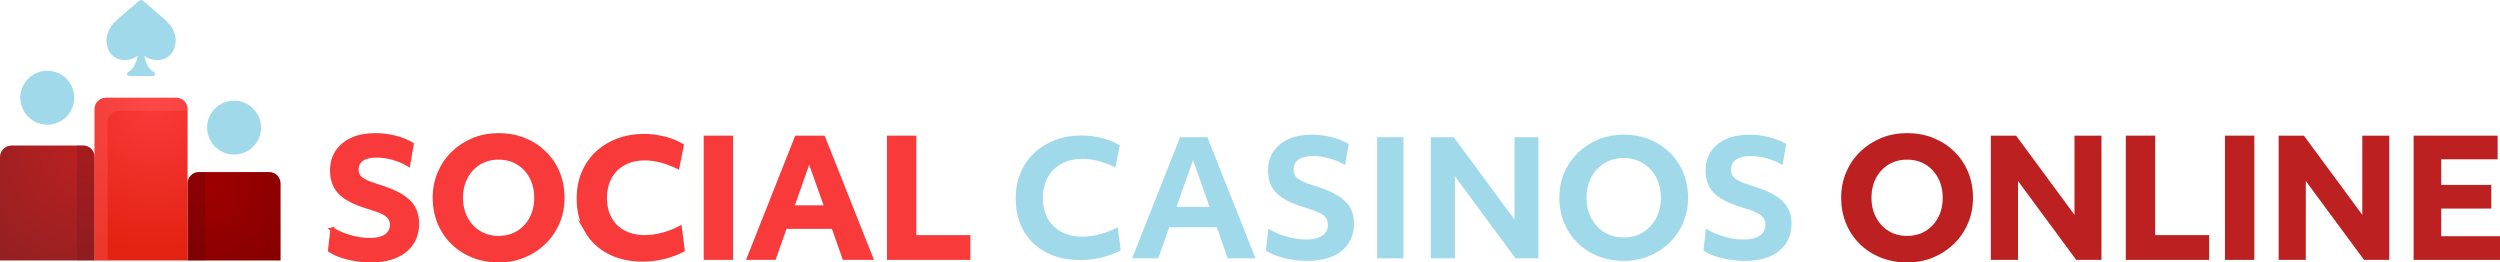
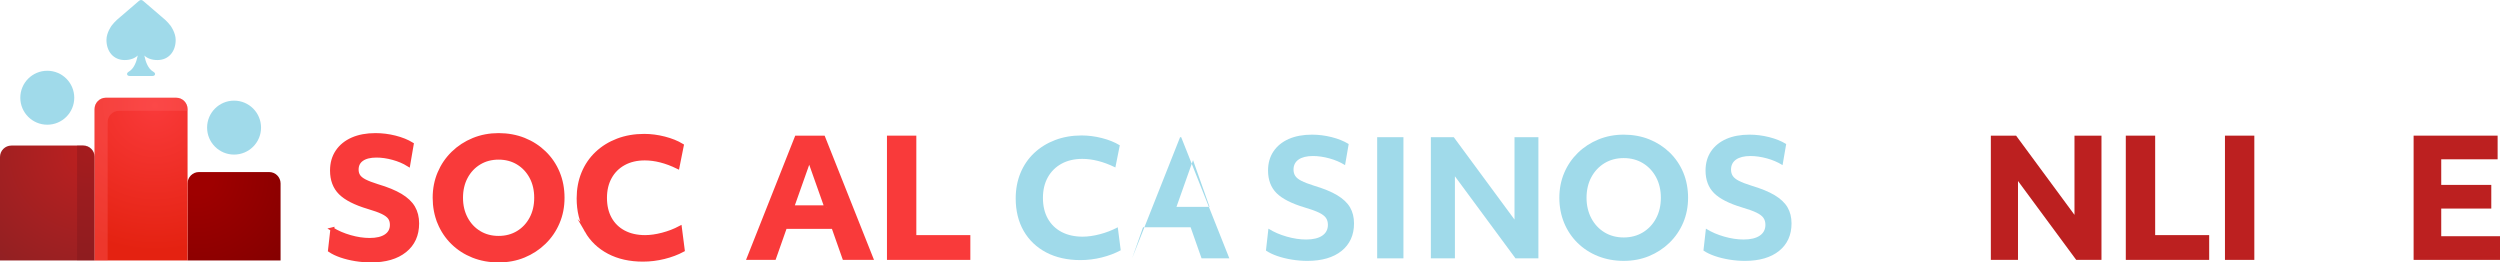
<svg xmlns="http://www.w3.org/2000/svg" viewBox="0 0 3231.52 339.22">
  <defs>
    <style>
      .cls-1 {
        fill: #bc2020;
        stroke: #bc2020;
      }

      .cls-1, .cls-2 {
        stroke-miterlimit: 10;
        stroke-width: 5px;
      }

      .cls-2 {
        fill: #f93a3a;
        stroke: #f93a3a;
      }

      .cls-3 {
        fill: url(#radial-gradient);
      }

      .cls-3, .cls-4, .cls-5, .cls-6, .cls-7, .cls-8, .cls-9 {
        stroke-width: 0px;
      }

      .cls-4 {
        fill: #ff6464;
        mix-blend-mode: screen;
        opacity: .32;
      }

      .cls-5 {
        fill: url(#radial-gradient-2);
      }

      .cls-6 {
        fill: url(#radial-gradient-3);
      }

      .cls-10 {
        isolation: isolate;
      }

      .cls-7 {
        fill: #72151c;
      }

      .cls-7, .cls-8 {
        opacity: .31;
      }

      .cls-8 {
        fill: #5b040f;
      }

      .cls-9 {
        fill: #a0daea;
      }
    </style>
    <radialGradient id="radial-gradient" cx="115.11" cy="196.05" fx="115.11" fy="196.05" r="206.85" gradientUnits="userSpaceOnUse">
      <stop offset="0" stop-color="#bc2020" />
      <stop offset="1" stop-color="#8c2023" />
    </radialGradient>
    <radialGradient id="radial-gradient-2" cx="254.31" cy="228.81" fx="254.31" fy="228.81" r="272.78" gradientUnits="userSpaceOnUse">
      <stop offset=".08" stop-color="#9e0000" />
      <stop offset="1" stop-color="#6e0000" />
    </radialGradient>
    <radialGradient id="radial-gradient-3" cx="200.27" cy="136.28" fx="200.27" fy="136.28" r="188.39" gradientUnits="userSpaceOnUse">
      <stop offset="0" stop-color="#f93a3a" />
      <stop offset="1" stop-color="#e42211" />
    </radialGradient>
  </defs>
  <g class="cls-10">
    <g id="Layer_1" data-name="Layer 1">
      <path class="cls-2" d="M429.51,296.38c6.55,4.09,14.23,7.41,23.03,9.93,8.8,2.53,17.23,3.79,25.29,3.79,9.14,0,16.21-1.7,21.19-5.12,4.98-3.41,7.47-8.19,7.47-14.33,0-3.69-.89-6.79-2.66-9.32-1.78-2.52-4.85-4.84-9.21-6.96-4.37-2.12-10.51-4.33-18.43-6.65-16.93-5.05-29.01-11.19-36.24-18.43-7.24-7.23-10.85-16.86-10.85-28.87,0-9.42,2.32-17.57,6.96-24.47,4.64-6.89,11.16-12.18,19.55-15.87,8.39-3.69,18.33-5.53,29.79-5.53,8.46,0,16.89,1.06,25.29,3.17,8.39,2.12,15.59,5.02,21.6,8.7l-4.5,26.21c-5.73-3.55-12.32-6.35-19.76-8.39-7.44-2.05-14.57-3.07-21.4-3.07-8.19,0-14.5,1.57-18.94,4.71-4.44,3.14-6.65,7.58-6.65,13.31,0,3.28.78,6.11,2.36,8.5,1.57,2.39,4.3,4.57,8.19,6.55,3.89,1.98,9.32,4.06,16.28,6.24,12.42,3.69,22.39,7.78,29.89,12.28,7.51,4.5,12.97,9.66,16.38,15.46,3.41,5.8,5.12,12.66,5.12,20.58,0,14.88-5.29,26.59-15.87,35.11-10.58,8.53-25.22,12.8-43.92,12.8-6.55,0-13.21-.55-19.96-1.64-6.76-1.09-13-2.63-18.73-4.61-5.73-1.98-10.51-4.26-14.33-6.86l3.07-27.23Z" />
      <path class="cls-2" d="M567.92,287.89c-4.09-9.9-6.14-20.64-6.14-32.25s2.08-22.11,6.25-31.94c4.16-9.83,10.03-18.43,17.61-25.8,7.58-7.37,16.38-13.1,26.41-17.2,10.03-4.09,20.85-6.14,32.45-6.14s22.83,2.02,32.86,6.04c10.03,4.03,18.8,9.69,26.31,17,7.51,7.3,13.31,15.87,17.4,25.7s6.14,20.61,6.14,32.35-2.08,22.11-6.25,31.94c-4.16,9.83-10.03,18.43-17.61,25.8-7.58,7.37-16.35,13.1-26.31,17.2-9.97,4.09-20.82,6.14-32.56,6.14s-22.87-2.02-32.96-6.04c-10.1-4.03-18.87-9.69-26.31-17-7.44-7.3-13.21-15.9-17.3-25.8ZM693.02,255.64c0-10.1-2.08-19.04-6.24-26.82-4.17-7.78-9.9-13.89-17.2-18.33-7.3-4.43-15.66-6.65-25.08-6.65s-17.78,2.22-25.08,6.65c-7.3,4.44-13.04,10.54-17.2,18.33-4.16,7.78-6.24,16.72-6.24,26.82s2.08,18.87,6.24,26.72c4.16,7.85,9.9,13.99,17.2,18.43,7.3,4.44,15.66,6.65,25.08,6.65s17.78-2.22,25.08-6.65c7.3-4.43,13.03-10.54,17.2-18.33,4.16-7.78,6.24-16.72,6.24-26.82Z" />
      <path class="cls-2" d="M758.13,298.22c-6.83-11.88-10.24-25.8-10.24-41.77,0-11.88,2.05-22.76,6.14-32.66,4.09-9.9,9.93-18.43,17.51-25.59,7.58-7.17,16.55-12.73,26.92-16.69,10.37-3.96,21.77-5.94,34.19-5.94,8.6,0,17.3,1.13,26.11,3.38,8.8,2.25,16.34,5.29,22.62,9.11l-5.53,27.64c-14.88-7.23-29.01-10.85-42.38-10.85-10.38,0-19.42,2.12-27.13,6.35-7.71,4.23-13.69,10.17-17.92,17.81-4.23,7.65-6.35,16.58-6.35,26.82s2.11,19.35,6.35,26.93c4.23,7.58,10.24,13.41,18.02,17.51,7.78,4.09,16.92,6.14,27.44,6.14,6.82,0,14.3-1.06,22.42-3.17,8.12-2.12,15.66-5.02,22.62-8.7l3.69,28.66c-7.1,3.82-15.15,6.86-24.16,9.11-9.01,2.25-18.16,3.38-27.44,3.38-16.79,0-31.43-3.28-43.92-9.83-12.49-6.55-22.15-15.77-28.97-27.64Z" />
-       <path class="cls-2" d="M912.1,177.83h32.96v155.61h-32.96v-155.61Z" />
      <path class="cls-2" d="M1029.63,177.83h34.6l61.83,155.61h-34.81l-14.13-40.13h-62.24l-14.13,40.13h-32.76l61.63-155.61ZM1068.12,267.92l-22.11-62.45-22.11,62.45h44.23Z" />
      <path class="cls-2" d="M1148.99,177.83h32.96v128.58h69.82v27.03h-102.78v-155.61Z" />
      <g>
        <path class="cls-9" d="M1444.21,294.1c-6.89,3.65-14.47,6.56-22.52,8.66-8.03,2.1-15.54,3.16-22.29,3.16-10.38,0-19.53-2.05-27.2-6.08-7.66-4.03-13.65-9.85-17.82-17.31-4.17-7.47-6.28-16.44-6.28-26.68s2.11-19.04,6.28-26.58c4.17-7.52,10.13-13.45,17.72-17.62,7.6-4.17,16.65-6.28,26.89-6.28,13.24,0,27.42,3.63,42.16,10.8l.58.28,5.72-28.62-.3-.18c-6.3-3.83-13.96-6.92-22.76-9.17-8.8-2.25-17.63-3.39-26.23-3.39-12.43,0-23.99,2.01-34.37,5.97-10.39,3.97-19.5,9.62-27.09,16.79-7.59,7.18-13.52,15.85-17.62,25.77-4.1,9.91-6.18,20.96-6.18,32.85,0,15.99,3.47,30.12,10.3,42.02,6.84,11.9,16.66,21.27,29.17,27.83,12.5,6.56,27.36,9.88,44.15,9.88,9.28,0,18.55-1.14,27.56-3.39,9.01-2.25,17.18-5.33,24.28-9.16l.3-.16-3.82-29.72-.64.34Z" />
-         <path class="cls-9" d="M1560.67,177.33h-35.28l-62.03,156.61h33.85l14.13-40.13h61.53l14.13,40.13h35.9l-62.11-156.29-.13-.32ZM1563.51,267.42h-42.81l21.41-60.45,21.4,60.45Z" />
+         <path class="cls-9" d="M1560.67,177.33h-35.28l-62.03,156.61l14.13-40.13h61.53l14.13,40.13h35.9l-62.11-156.29-.13-.32ZM1563.51,267.42h-42.81l21.41-60.45,21.4,60.45Z" />
        <path class="cls-9" d="M1728.48,252.34c-7.51-4.5-17.6-8.65-30-12.33-6.9-2.16-12.35-4.25-16.2-6.21-3.8-1.93-6.49-4.08-8-6.38-1.51-2.29-2.27-5.06-2.27-8.22,0-5.53,2.17-9.87,6.44-12.9,4.33-3.06,10.6-4.62,18.65-4.62,6.75,0,13.9,1.03,21.26,3.05,7.35,2.02,13.96,4.83,19.63,8.34l.63.39,4.69-27.27-.29-.18c-6.02-3.69-13.33-6.64-21.74-8.76-8.39-2.12-16.94-3.19-25.41-3.19-11.48,0-21.57,1.87-29.99,5.57-8.45,3.71-15.1,9.11-19.77,16.05-4.68,6.94-7.05,15.27-7.05,24.75,0,12.1,3.7,21.93,11,29.22,7.26,7.26,19.52,13.5,36.45,18.55,7.85,2.3,14.03,4.53,18.35,6.62,4.27,2.07,7.31,4.36,9.02,6.8,1.71,2.43,2.57,5.47,2.57,9.03,0,5.94-2.44,10.63-7.26,13.92-4.87,3.34-11.91,5.03-20.91,5.03-7.98,0-16.44-1.27-25.15-3.77-8.72-2.5-16.42-5.82-22.91-9.87l-.67-.42-3.19,28.32.25.17c3.84,2.61,8.7,4.94,14.45,6.92,5.71,1.97,12.04,3.53,18.82,4.63,6.75,1.09,13.49,1.64,20.04,1.64,18.73,0,33.62-4.34,44.23-12.91,10.65-8.59,16.05-20.53,16.05-35.5,0-7.97-1.75-14.98-5.19-20.83-3.44-5.85-9.01-11.11-16.55-15.64Z" />
        <rect class="cls-9" x="1780.14" y="177.33" width="33.96" height="156.61" />
        <polygon class="cls-9" points="1957.66 283.81 1879.32 177.54 1879.17 177.33 1849.55 177.33 1849.55 333.94 1880.64 333.94 1880.64 227.88 1958.93 333.94 1988.55 333.94 1988.55 177.33 1957.66 177.33 1957.66 283.81" />
        <path class="cls-9" d="M2158.34,197.23c-7.52-7.31-16.43-13.07-26.47-17.1-10.05-4.03-21.17-6.07-33.05-6.07s-22.6,2.08-32.64,6.18c-10.04,4.1-18.98,9.92-26.57,17.3-7.59,7.39-13.55,16.12-17.72,25.96-4.17,9.84-6.28,20.65-6.28,32.14s2.08,22.53,6.18,32.44c4.1,9.92,9.96,18.65,17.41,25.96,7.45,7.32,16.36,13.07,26.47,17.1,10.12,4.03,21.27,6.07,33.15,6.07s22.76-2.08,32.74-6.18c9.98-4.1,18.88-9.92,26.47-17.3,7.59-7.38,13.55-16.12,17.72-25.96,4.17-9.84,6.28-20.66,6.28-32.14s-2.08-22.7-6.18-32.54c-4.1-9.84-10-18.54-17.52-25.86ZM2146.84,255.64c0,9.97-2.08,18.91-6.19,26.59-4.1,7.67-9.83,13.77-17.02,18.13-7.19,4.37-15.54,6.58-24.82,6.58s-17.64-2.21-24.82-6.58c-7.19-4.36-12.92-10.5-17.02-18.23-4.1-7.73-6.19-16.65-6.19-26.49s2.08-18.92,6.19-26.59c4.1-7.66,9.83-13.76,17.02-18.13,7.19-4.37,15.54-6.58,24.82-6.58s17.63,2.21,24.82,6.58c7.19,4.37,12.92,10.47,17.02,18.13,4.11,7.67,6.19,16.62,6.19,26.59Z" />
        <path class="cls-9" d="M2310.55,267.98c-3.44-5.85-9.01-11.11-16.55-15.64-7.51-4.5-17.6-8.65-30-12.33-6.9-2.16-12.35-4.25-16.2-6.21-3.8-1.93-6.49-4.08-8-6.38-1.51-2.29-2.27-5.05-2.27-8.22,0-5.53,2.17-9.87,6.44-12.9,4.33-3.06,10.6-4.62,18.65-4.62,6.75,0,13.9,1.03,21.26,3.05,7.35,2.02,13.96,4.83,19.63,8.34l.63.39,4.69-27.27-.29-.18c-6.02-3.69-13.33-6.64-21.74-8.76-8.39-2.12-16.94-3.19-25.41-3.19-11.48,0-21.57,1.87-29.99,5.57-8.45,3.71-15.1,9.11-19.77,16.05-4.68,6.95-7.05,15.27-7.05,24.75,0,12.1,3.7,21.93,11,29.22,7.26,7.26,19.52,13.5,36.45,18.55,7.86,2.3,14.03,4.53,18.35,6.62,4.27,2.07,7.31,4.36,9.02,6.8,1.71,2.43,2.57,5.47,2.57,9.03,0,5.94-2.44,10.63-7.26,13.92-4.87,3.34-11.9,5.03-20.91,5.03-7.98,0-16.44-1.27-25.15-3.77-8.72-2.5-16.42-5.82-22.91-9.87l-.67-.42-3.19,28.32.25.17c3.84,2.61,8.7,4.94,14.45,6.92,5.71,1.97,12.04,3.53,18.82,4.63,6.75,1.09,13.49,1.64,20.04,1.64,18.73,0,33.62-4.34,44.23-12.91,10.65-8.59,16.05-20.53,16.05-35.5,0-7.97-1.75-14.98-5.19-20.83Z" />
      </g>
-       <path class="cls-1" d="M2388.53,287.89c-4.09-9.9-6.14-20.64-6.14-32.25s2.08-22.11,6.24-31.94c4.16-9.83,10.03-18.43,17.61-25.8,7.58-7.37,16.38-13.1,26.41-17.2,10.03-4.09,20.85-6.14,32.45-6.14s22.83,2.02,32.86,6.04c10.03,4.03,18.8,9.69,26.31,17,7.51,7.3,13.31,15.87,17.4,25.7,4.09,9.83,6.14,20.61,6.14,32.35s-2.08,22.11-6.24,31.94c-4.16,9.83-10.03,18.43-17.61,25.8-7.58,7.37-16.35,13.1-26.31,17.2-9.97,4.09-20.82,6.14-32.55,6.14s-22.86-2.02-32.97-6.04c-10.1-4.03-18.87-9.69-26.31-17-7.44-7.3-13.21-15.9-17.3-25.8ZM2513.64,255.64c0-10.1-2.08-19.04-6.25-26.82-4.16-7.78-9.9-13.89-17.2-18.33-7.3-4.43-15.66-6.65-25.08-6.65s-17.78,2.22-25.08,6.65c-7.3,4.44-13.04,10.54-17.2,18.33-4.16,7.78-6.24,16.72-6.24,26.82s2.08,18.87,6.24,26.72c4.16,7.85,9.9,13.99,17.2,18.43,7.3,4.44,15.66,6.65,25.08,6.65s17.78-2.22,25.08-6.65c7.3-4.43,13.03-10.54,17.2-18.33,4.16-7.78,6.25-16.72,6.25-26.82Z" />
      <path class="cls-1" d="M2575.88,177.83h28.87l79.24,107.49v-107.49h29.89v155.61h-28.87l-79.03-107.08v107.08h-30.1v-155.61Z" />
      <path class="cls-1" d="M2750.32,177.83h32.96v128.58h69.82v27.03h-102.78v-155.61Z" />
      <path class="cls-1" d="M2878.5,177.83h32.96v155.61h-32.96v-155.61Z" />
-       <path class="cls-1" d="M2947.9,177.83h28.87l79.24,107.49v-107.49h29.89v155.61h-28.87l-79.03-107.08v107.08h-30.1v-155.61Z" />
      <path class="cls-1" d="M3122.35,177.83h103.6v25.59h-72.89v38.08h64.7v25.59h-64.7v40.75h75.96v25.59h-106.67v-155.61Z" />
      <g>
        <g>
          <path class="cls-3" d="M14.7,188.16h92.82c8.11,0,14.7,6.59,14.7,14.7v133.86H0v-133.86c0-8.11,6.59-14.7,14.7-14.7Z" />
          <path class="cls-5" d="M257.15,222.4h90.82c8.11,0,14.7,6.59,14.7,14.7v99.62h-120.22v-99.62c0-8.11,6.59-14.7,14.7-14.7Z" />
          <path class="cls-6" d="M136.93,126.33h90.82c8.11,0,14.7,6.59,14.7,14.7v195.69h-120.22v-195.69c0-8.11,6.59-14.7,14.7-14.7Z" />
          <path class="cls-4" d="M139.15,157.95c0-8.12,6.58-14.7,14.7-14.7h88.6v-2.22c0-8.12-6.58-14.7-14.7-14.7h-90.82c-8.12,0-14.7,6.58-14.7,14.7v195.69h16.92v-178.76Z" />
          <path class="cls-7" d="M107.71,187.97h-8.06v148.56h22.76v-133.86c0-8.12-6.58-14.7-14.7-14.7Z" />
-           <path class="cls-8" d="M257.15,222.4h8.06v114.32h-22.76v-99.62c0-8.12,6.58-14.7,14.7-14.7Z" />
        </g>
        <path class="cls-9" d="M220.49,33.27c-1.71-2.32-4.87-5.79-7.03-7.7L185.35,1.43c-2.16-1.91-3.88-1.91-6.03,0l-28.11,24.14c-2.16,1.91-5.32,5.38-7.03,7.7,0,0-6.58,8.94-6.58,18.31,0,15.05,9.11,26.05,23.59,26.05,7.68,0,13.39-2.54,16.89-5.92-1.75,8.7-5.02,16.81-11.12,20.61-1.35.84-3.19,1.99-2.62,3.96.56,1.96,2.74,1.96,4.18,1.96h27.63c1.53,0,3.63,0,4.18-1.95.55-1.95-1.24-3.03-2.67-3.91-6.09-3.7-9.34-11.86-11.09-20.62,3.43,3.38,9.05,5.86,16.92,5.86,14.48,0,23.59-11,23.59-26.05,0-9.38-6.59-18.31-6.59-18.31Z" />
        <circle class="cls-9" cx="61.11" cy="126.33" r="34.87" />
        <circle class="cls-9" cx="302.56" cy="164.95" r="34.87" />
      </g>
    </g>
  </g>
</svg>